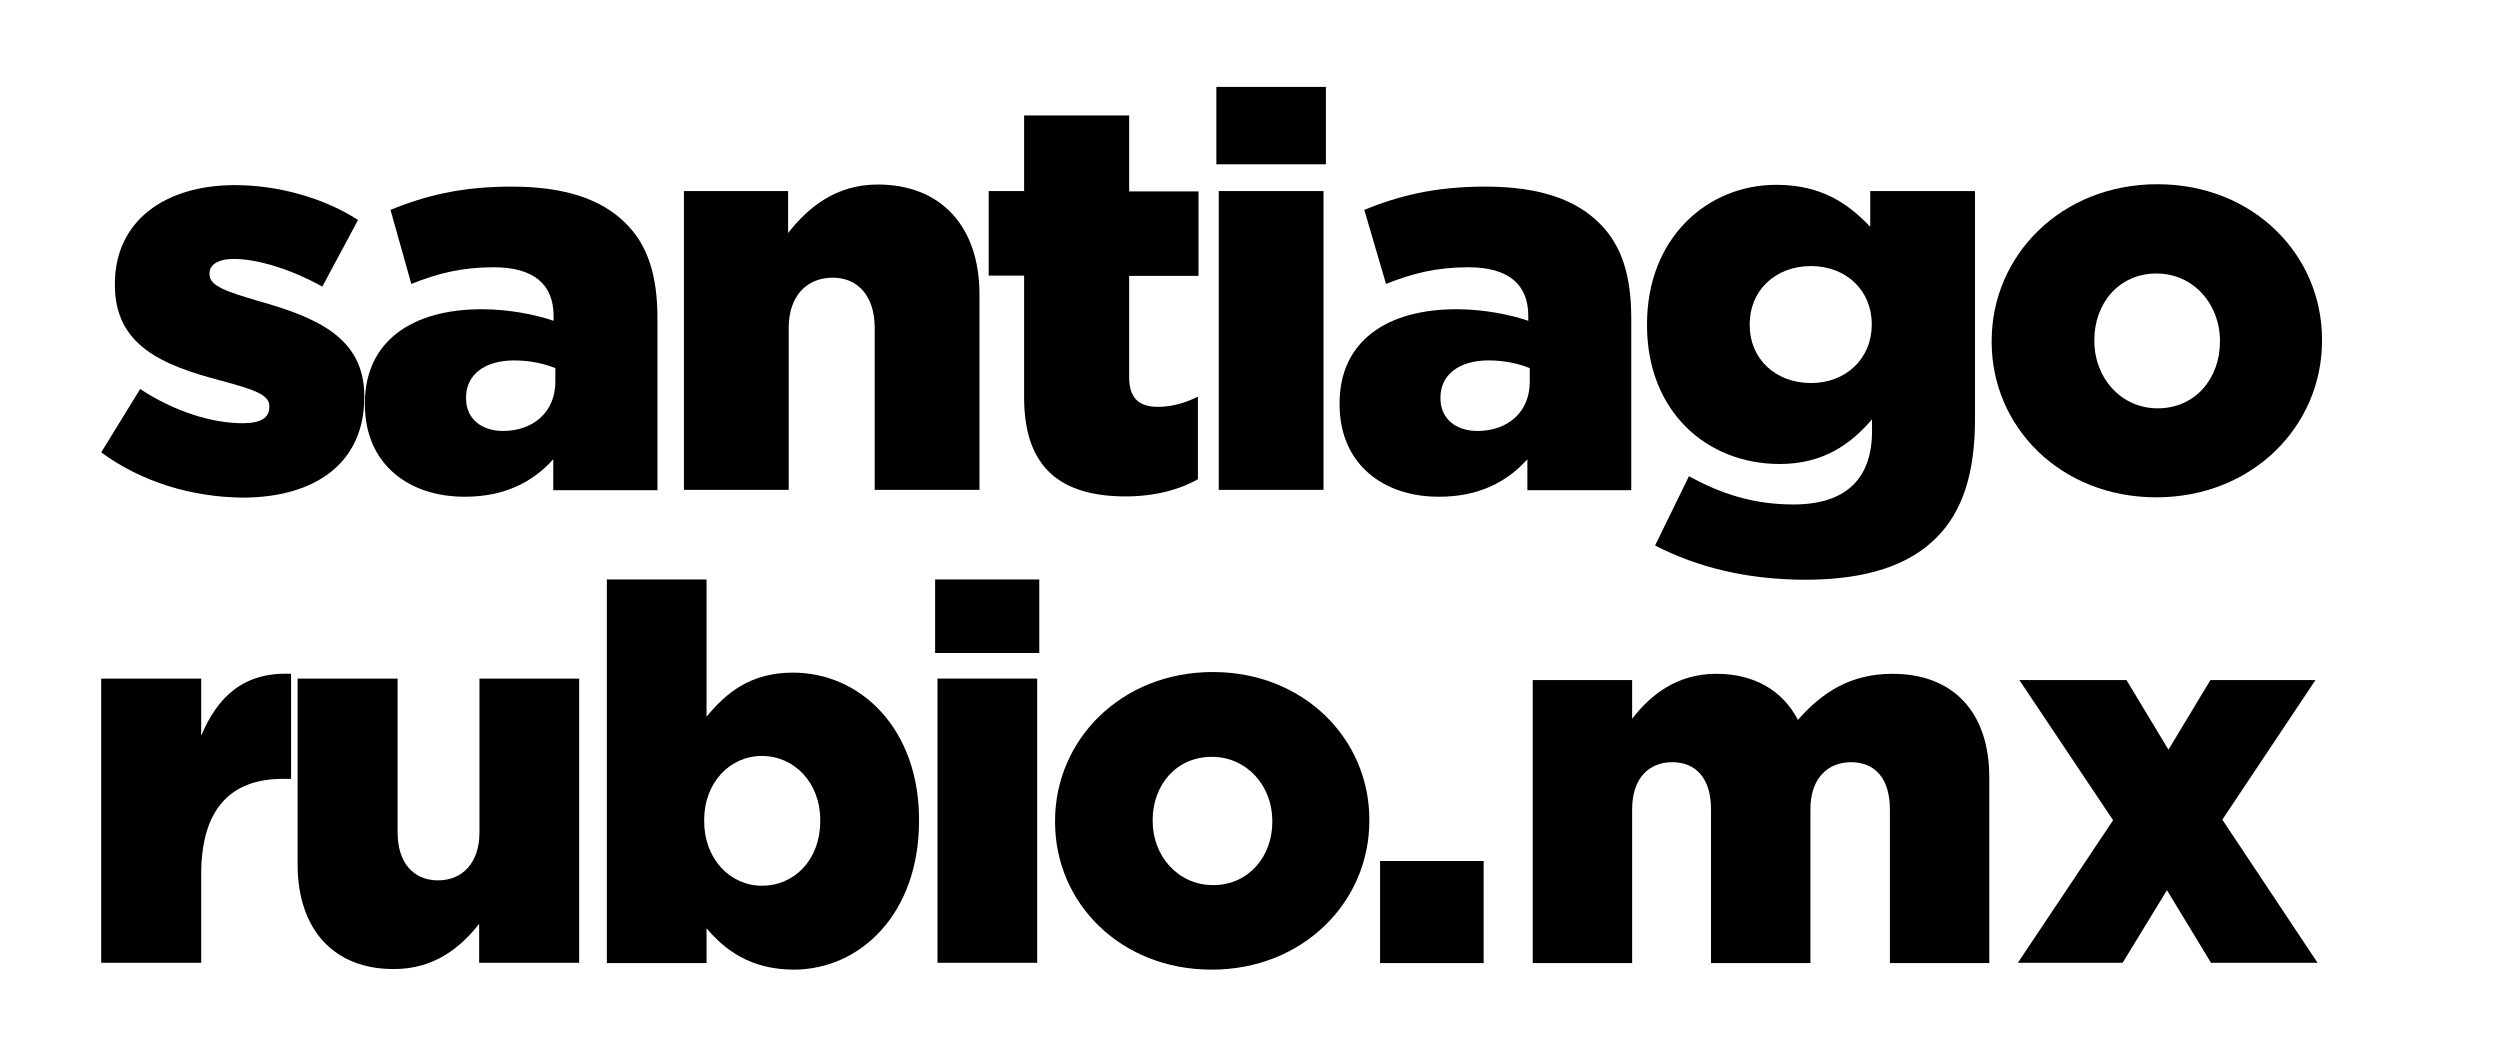
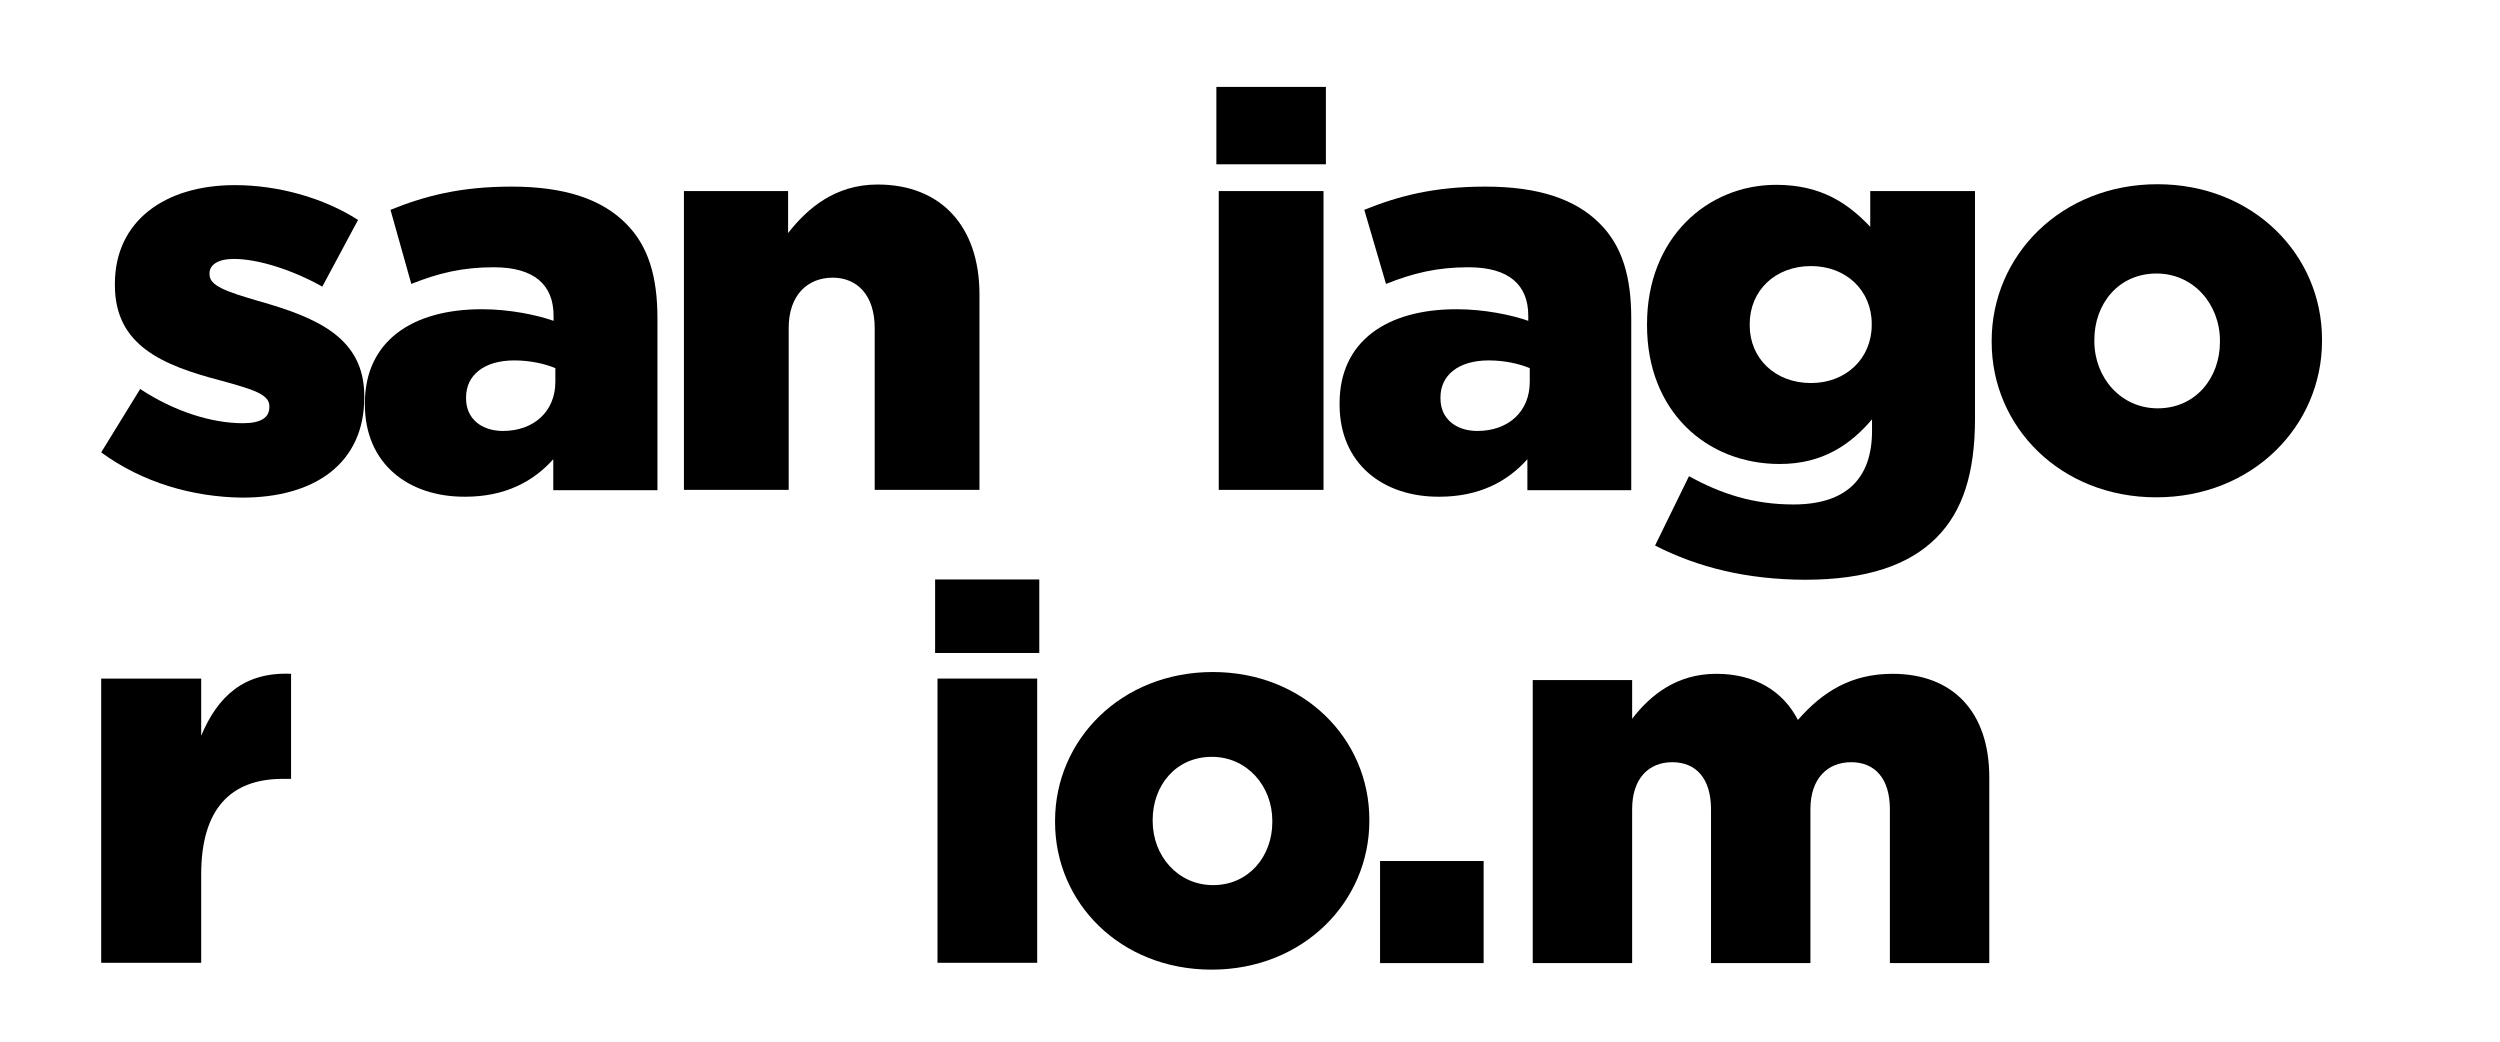
<svg xmlns="http://www.w3.org/2000/svg" version="1.1" id="Capa_1" x="0px" y="0px" viewBox="0 0 840 350" style="enable-background:new 0 0 840 350;" xml:space="preserve">
  <g>
    <path d="M34,152l13.1-21.3c11.5,7.6,24.1,11.5,34.5,11.5c6.1,0,8.9-1.9,8.9-5.4v-0.4c0-3.9-5.6-5.6-16.2-8.5   c-19.9-5.2-35.7-11.9-35.7-32.1v-0.4c0-21.3,17-33.2,40.3-33.2c14.6,0,29.9,4.3,41.4,11.7l-12,22.4c-10.4-5.8-21.8-9.3-29.7-9.3   c-5.4,0-8.2,2-8.2,4.8v0.4c0,3.9,5.8,5.8,16.3,8.9c19.9,5.6,35.7,12.4,35.7,32v0.4c0,22.1-16.5,33.7-41,33.7   C64.6,167,47.8,162.1,34,152z" />
    <path d="M122.6,135.9v-0.4c0-20.8,15.8-31.6,39.3-31.6c9.3,0,18.4,1.9,24.1,3.9v-1.7c0-10.4-6.5-16.3-20.1-16.3   c-10.6,0-18.7,2-27.7,5.6l-7-24.9c11.4-4.6,23.3-7.8,40.7-7.8c18,0,30.3,4.3,38.3,12.3c7.6,7.5,10.7,17.8,10.7,32v57.7h-35v-10.4   c-6.8,7.6-16.3,12.6-29.6,12.6C137.3,167,122.6,155.9,122.6,135.9z M186.6,128.3v-4.6c-3.6-1.5-8.5-2.6-13.8-2.6   c-10.2,0-16.2,5-16.2,12.4v0.4c0,6.8,5.2,10.9,12.4,10.9C179.3,144.8,186.6,138.3,186.6,128.3z" />
    <path d="M229.6,64.2h35.2v14.1C271.3,70,280.6,62,294.9,62c21.3,0,34.2,14.1,34.2,36.9v65.7h-35.2v-54.4c0-10.9-5.8-16.9-14.1-16.9   c-8.5,0-14.8,5.9-14.8,16.9v54.4h-35.2V64.2H229.6z" />
-     <path d="M344.1,133.5V92.6h-11.9V64.2h11.9V38.8h35.3v25.5h23.3v28.4h-23.3v34c0,7,3.2,10,9.7,10c4.6,0,9.1-1.3,13.4-3.4v27.7   c-6.3,3.6-14.6,5.8-24.5,5.8C356.7,166.7,344.1,157.5,344.1,133.5z" />
    <path d="M408.7,29.2h36.8v26h-36.8V29.2z M409.5,64.2h35.2v100.4h-35.2V64.2z" />
    <path d="M450.1,135.9v-0.4c0-20.8,15.8-31.6,39.3-31.6c9.3,0,18.4,1.9,24.1,3.9v-1.7c0-10.4-6.5-16.3-20.1-16.3   c-10.6,0-18.7,2-27.7,5.6l-7.3-24.9c11.4-4.6,23.3-7.8,40.7-7.8c18,0,30.3,4.3,38.3,12.3c7.6,7.5,10.7,17.8,10.7,32v57.7h-34.9   v-10.4c-6.8,7.6-16.3,12.6-29.6,12.6C464.8,167,450.1,155.9,450.1,135.9z M514,128.3v-4.6c-3.6-1.5-8.5-2.6-13.8-2.6   c-10.2,0-16.2,5-16.2,12.4v0.4c0,6.8,5.2,10.9,12.4,10.9C506.8,144.8,514,138.3,514,128.3z" />
    <path d="M556.1,183.3l11.4-23.3c10.7,5.9,21.6,9.5,35.1,9.5c17.7,0,26.4-8.7,26.4-24.7v-3.9c-7,8.2-16.3,15-31,15   c-24.7,0-44.6-17.8-44.6-46.6v-0.4c0-28.9,20.2-46.8,43.4-46.8c15,0,24,6.1,31.6,14.1V64.2h35.2v76.4c0,18.4-4.1,31.2-13,40.1   c-9.1,9.1-23.2,14.1-44.2,14.1C586.9,194.7,570.6,190.7,556.1,183.3z M628.9,109.2v-0.4c0-11.1-8.5-19.4-20.4-19.4   c-12.1,0-20.6,8.3-20.6,19.5v0.4c0,11.1,8.5,19.4,20.6,19.4C620.4,128.7,628.9,120.3,628.9,109.2z" />
    <path d="M669.2,114.9v-0.4c0-28.6,23.3-52.6,55.7-52.6c32.1,0,55.3,23.6,55.3,52.2v0.4c0,28.6-23.3,52.6-55.7,52.6   C692.4,167.1,669.2,143.5,669.2,114.9z M745.9,114.9v-0.4c0-12.3-8.9-22.6-21.3-22.6c-12.8,0-20.9,10.2-20.9,22.3v0.4   c0,12.3,8.9,22.6,21.3,22.6C737.7,137.2,745.9,127,745.9,114.9z" />
    <path d="M34,228h33.6v19.2c5.5-13.1,14.3-21.5,30.2-20.8v35.3H95c-17.5,0-27.4,10.1-27.4,32.1v29.7H34L34,228L34,228z" />
-     <path d="M100,290.5V228h33.6v51.7c0,10.4,5.5,16.1,13.6,16.1c7.9,0,13.9-5.6,13.9-16.1V228h33.5v95.5H161v-13.1   c-6.2,7.9-15,15.2-28.6,15.2C112.1,325.7,100,312.2,100,290.5z" />
-     <path d="M237.4,311.9v11.7h-33.5V194.7h33.5v46.1c6.5-7.9,14.7-14.8,29-14.8c22.8,0,42.4,18.9,42.4,49.4v0.4   c0,31.1-19.6,50-42.2,50C252,325.7,243.5,319.1,237.4,311.9z M275.6,275.9v-0.4c0-12.5-8.7-21.5-19.6-21.5   c-10.8,0-19.4,9-19.4,21.5v0.4c0,12.7,8.7,21.7,19.4,21.7C267,297.6,275.6,288.8,275.6,275.9z" />
    <path d="M314.2,194.7h35v24.7h-35V194.7z M315,228h33.5v95.5H315V228z" />
    <path d="M354.5,276.2v-0.4c0-27.2,22.2-50,53-50c30.5,0,52.6,22.4,52.6,49.6v0.4c0,27.2-22.2,50-53,50   C376.5,325.8,354.5,303.4,354.5,276.2z M427.5,276.2v-0.4c0-11.7-8.5-21.5-20.3-21.5c-12.2,0-19.9,9.7-19.9,21.2v0.4   c0,11.7,8.5,21.5,20.3,21.5C419.6,297.4,427.5,287.7,427.5,276.2z" />
    <g>
      <path d="M463.7,289.3h34.8v34.3h-34.8V289.3z" />
      <path d="M515,228.5h33.4v13c6.1-7.9,14.9-15.1,28.3-15.1c12.7,0,22.3,5.6,27.4,15.5c8.3-9.5,17.9-15.5,31.8-15.5    c20.2,0,32.5,12.7,32.5,34.8v62.4H635v-51.7c0-10.4-5.1-15.8-13-15.8c-7.9,0-13.7,5.4-13.7,15.8v51.7h-33.4v-51.7    c0-10.4-5.1-15.8-13-15.8c-7.9,0-13.5,5.4-13.5,15.8v51.7H515V228.5z" />
-       <path d="M710,275.6l-31.5-47.1h36l14.1,23.4l14.1-23.4H778l-31.3,46.9l32,48.1h-35.8l-14.8-24.4l-14.9,24.4H678L710,275.6z" />
    </g>
  </g>
</svg>